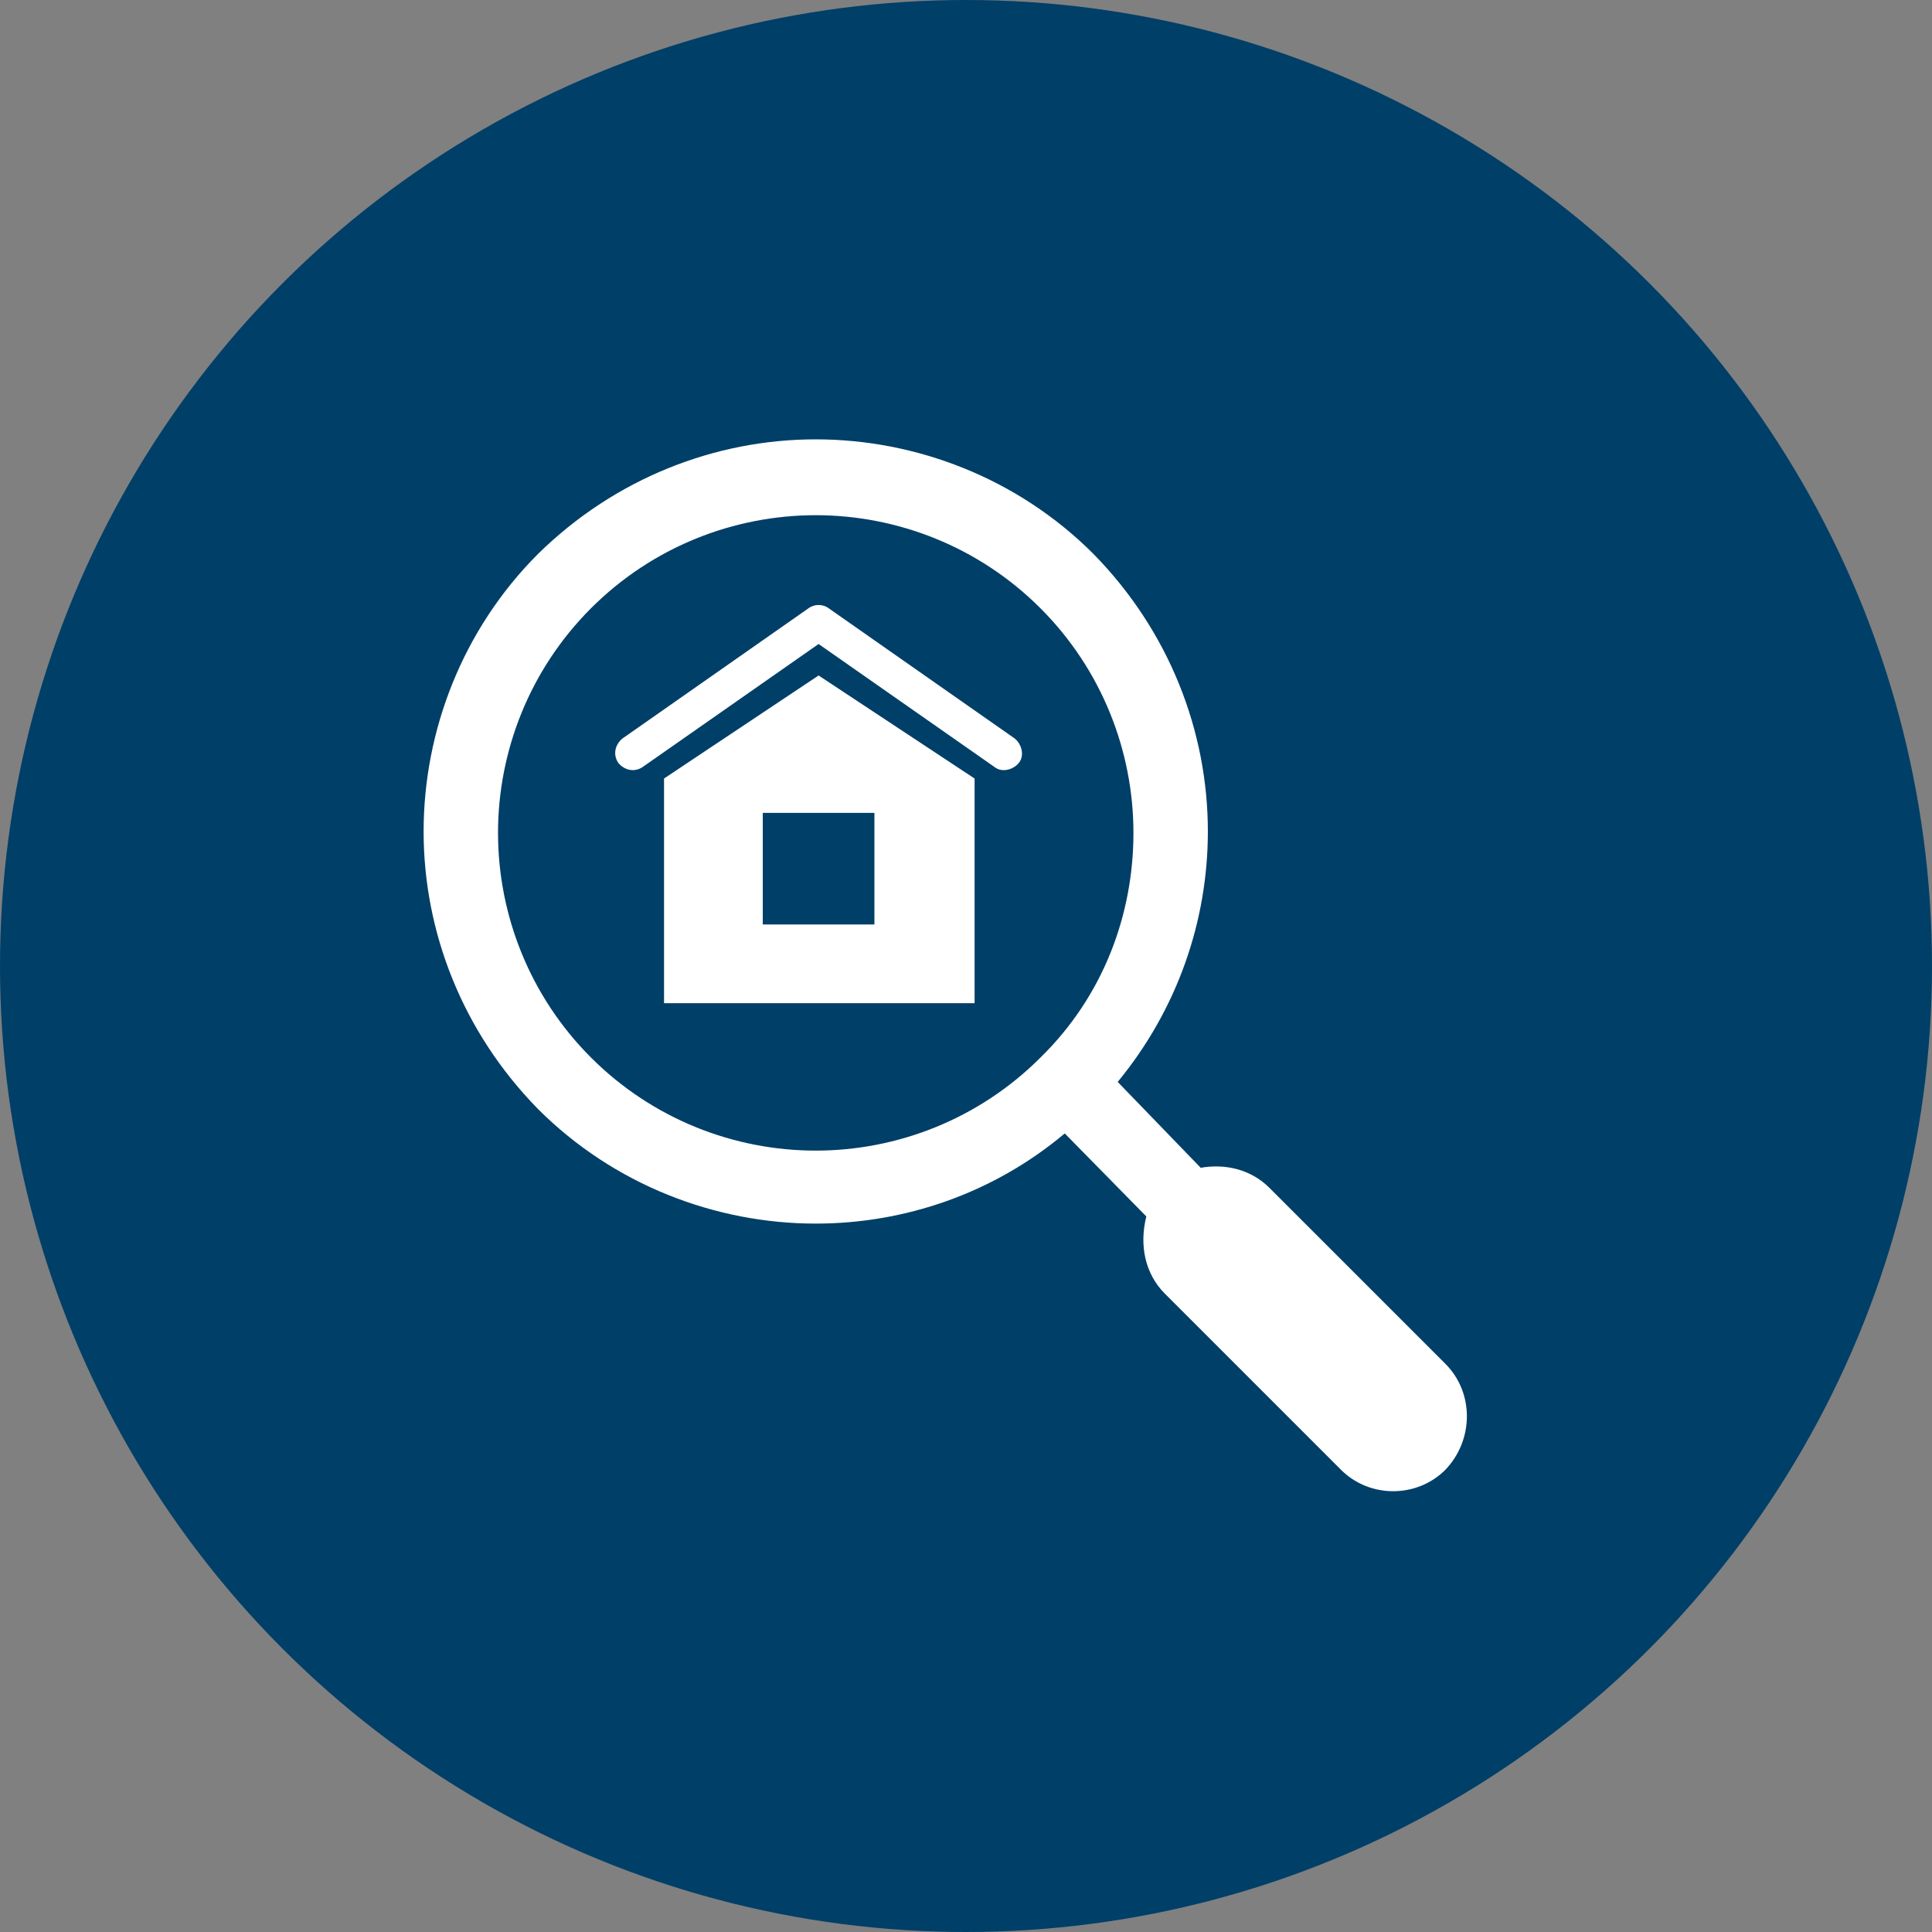
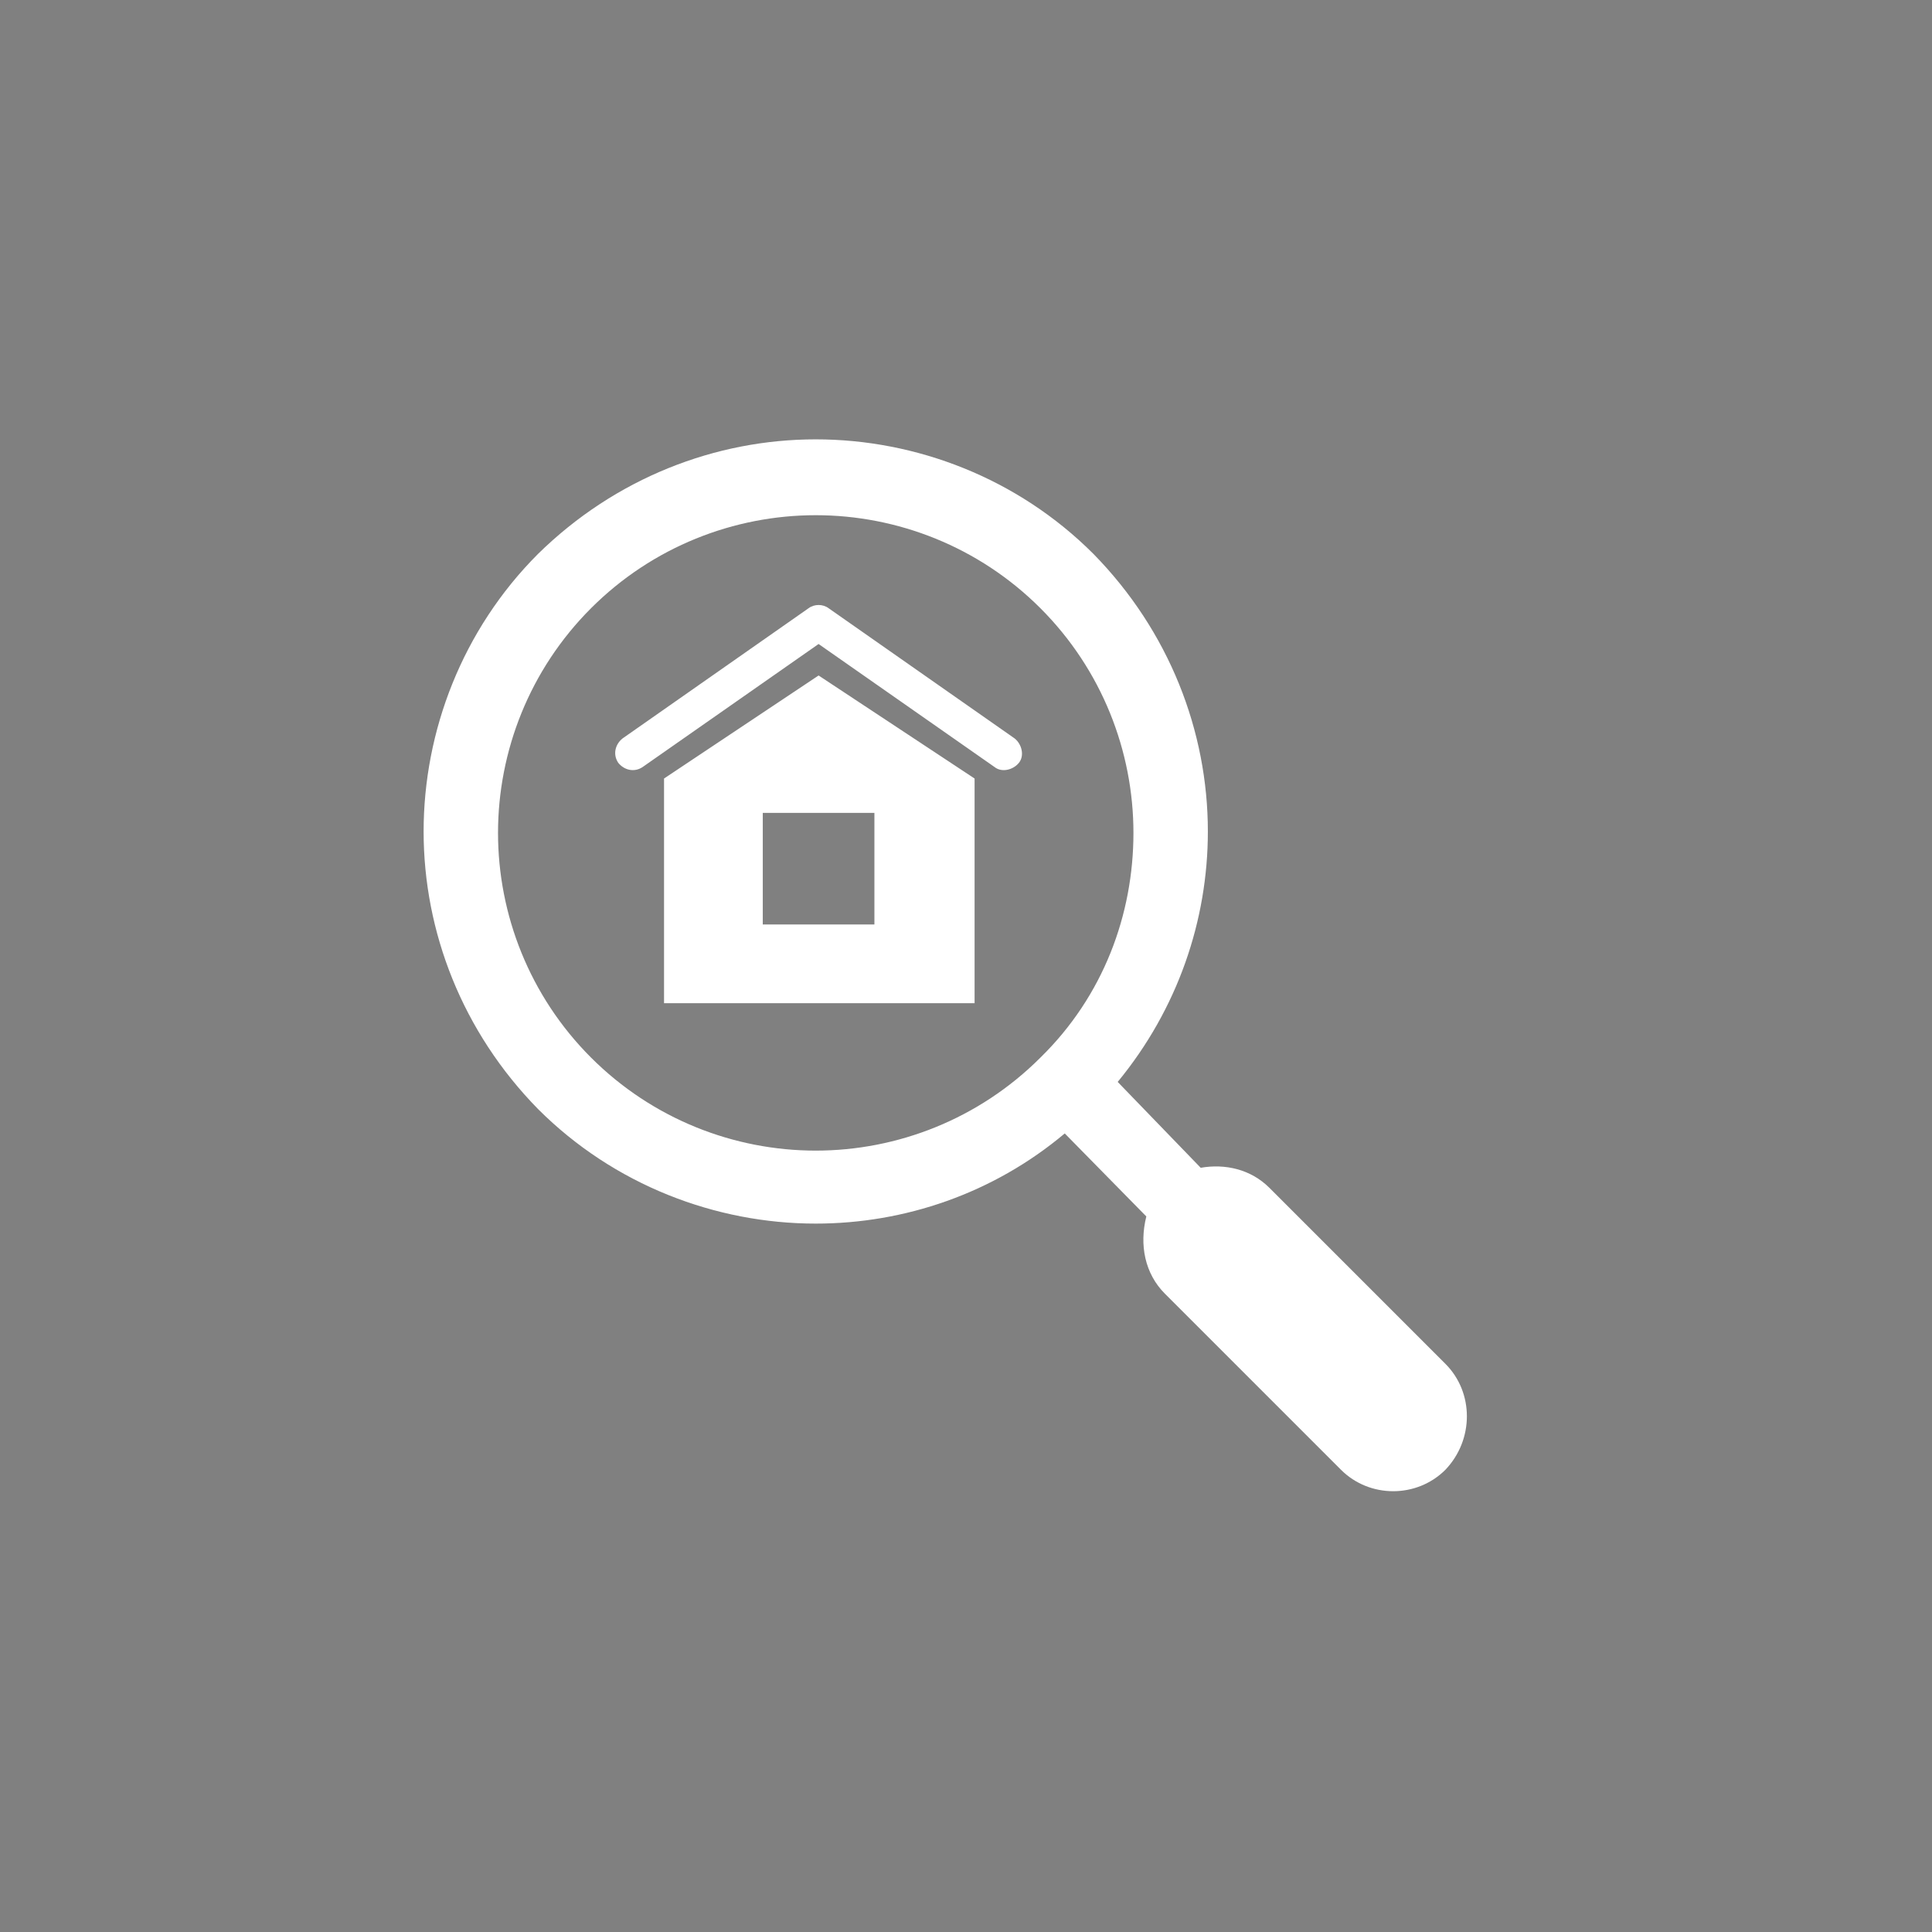
<svg xmlns="http://www.w3.org/2000/svg" version="1.1" x="0px" y="0px" viewBox="0 0 135 135" style="enable-background:new 0 0 135 135;" xml:space="preserve">
  <rect x="0" y="0" width="135" height="135" fill="#808080" stroke="none" />
  <style type="text/css">
	.st0{fill:#003f68;}
	.st1{fill:#FFFFFF;}
</style>
  <g id="レイヤー_1">
</g>
  <g id="図形">
-     <circle class="st0" cx="67.5" cy="67.5" r="67.5" />
-   </g>
+     </g>
  <g id="イラスト">
    <path class="st1" d="M46.4,54.4v15.7h21.7V54.4l-10.9-7.2L46.4,54.4z M61.1,64.6h-7.8v-7.8h7.8V64.6z M57.9,42.5   c-0.4-0.3-1-0.3-1.4,0l-13,9.1c-0.5,0.4-0.7,1.1-0.3,1.7c0.4,0.5,1.1,0.7,1.7,0.3L57.2,45l12.3,8.6c0.5,0.4,1.3,0.2,1.7-0.3   c0.4-0.5,0.2-1.3-0.3-1.7L57.9,42.5z M101,95.3L88.7,83c-1.3-1.3-3.1-1.7-4.8-1.4l-5.8-6c4.2-5.1,6.3-11.3,6.3-17.5   c0-7-2.7-14-8-19.4c-5.3-5.3-12.4-8-19.4-8c-7,0-14,2.7-19.4,8c-5.3,5.3-8,12.4-8,19.4c0,7,2.7,14,8,19.4c5.3,5.3,12.4,8,19.4,8   c6.2,0,12.4-2.1,17.4-6.3l5.7,5.8C79.6,87,80,89,81.4,90.4l12.3,12.3c2,2,5.3,2,7.3,0C103,100.6,103,97.3,101,95.3z M72.7,73.9   c-4.3,4.3-10,6.5-15.7,6.5c-5.7,0-11.4-2.2-15.7-6.5c-4.3-4.3-6.5-10-6.5-15.7c0-5.7,2.2-11.4,6.5-15.7c4.3-4.3,10-6.5,15.7-6.5   c5.7,0,11.4,2.2,15.7,6.5c4.3,4.3,6.5,10,6.5,15.7C79.2,63.9,77.1,69.6,72.7,73.9z" />
  </g>
</svg>